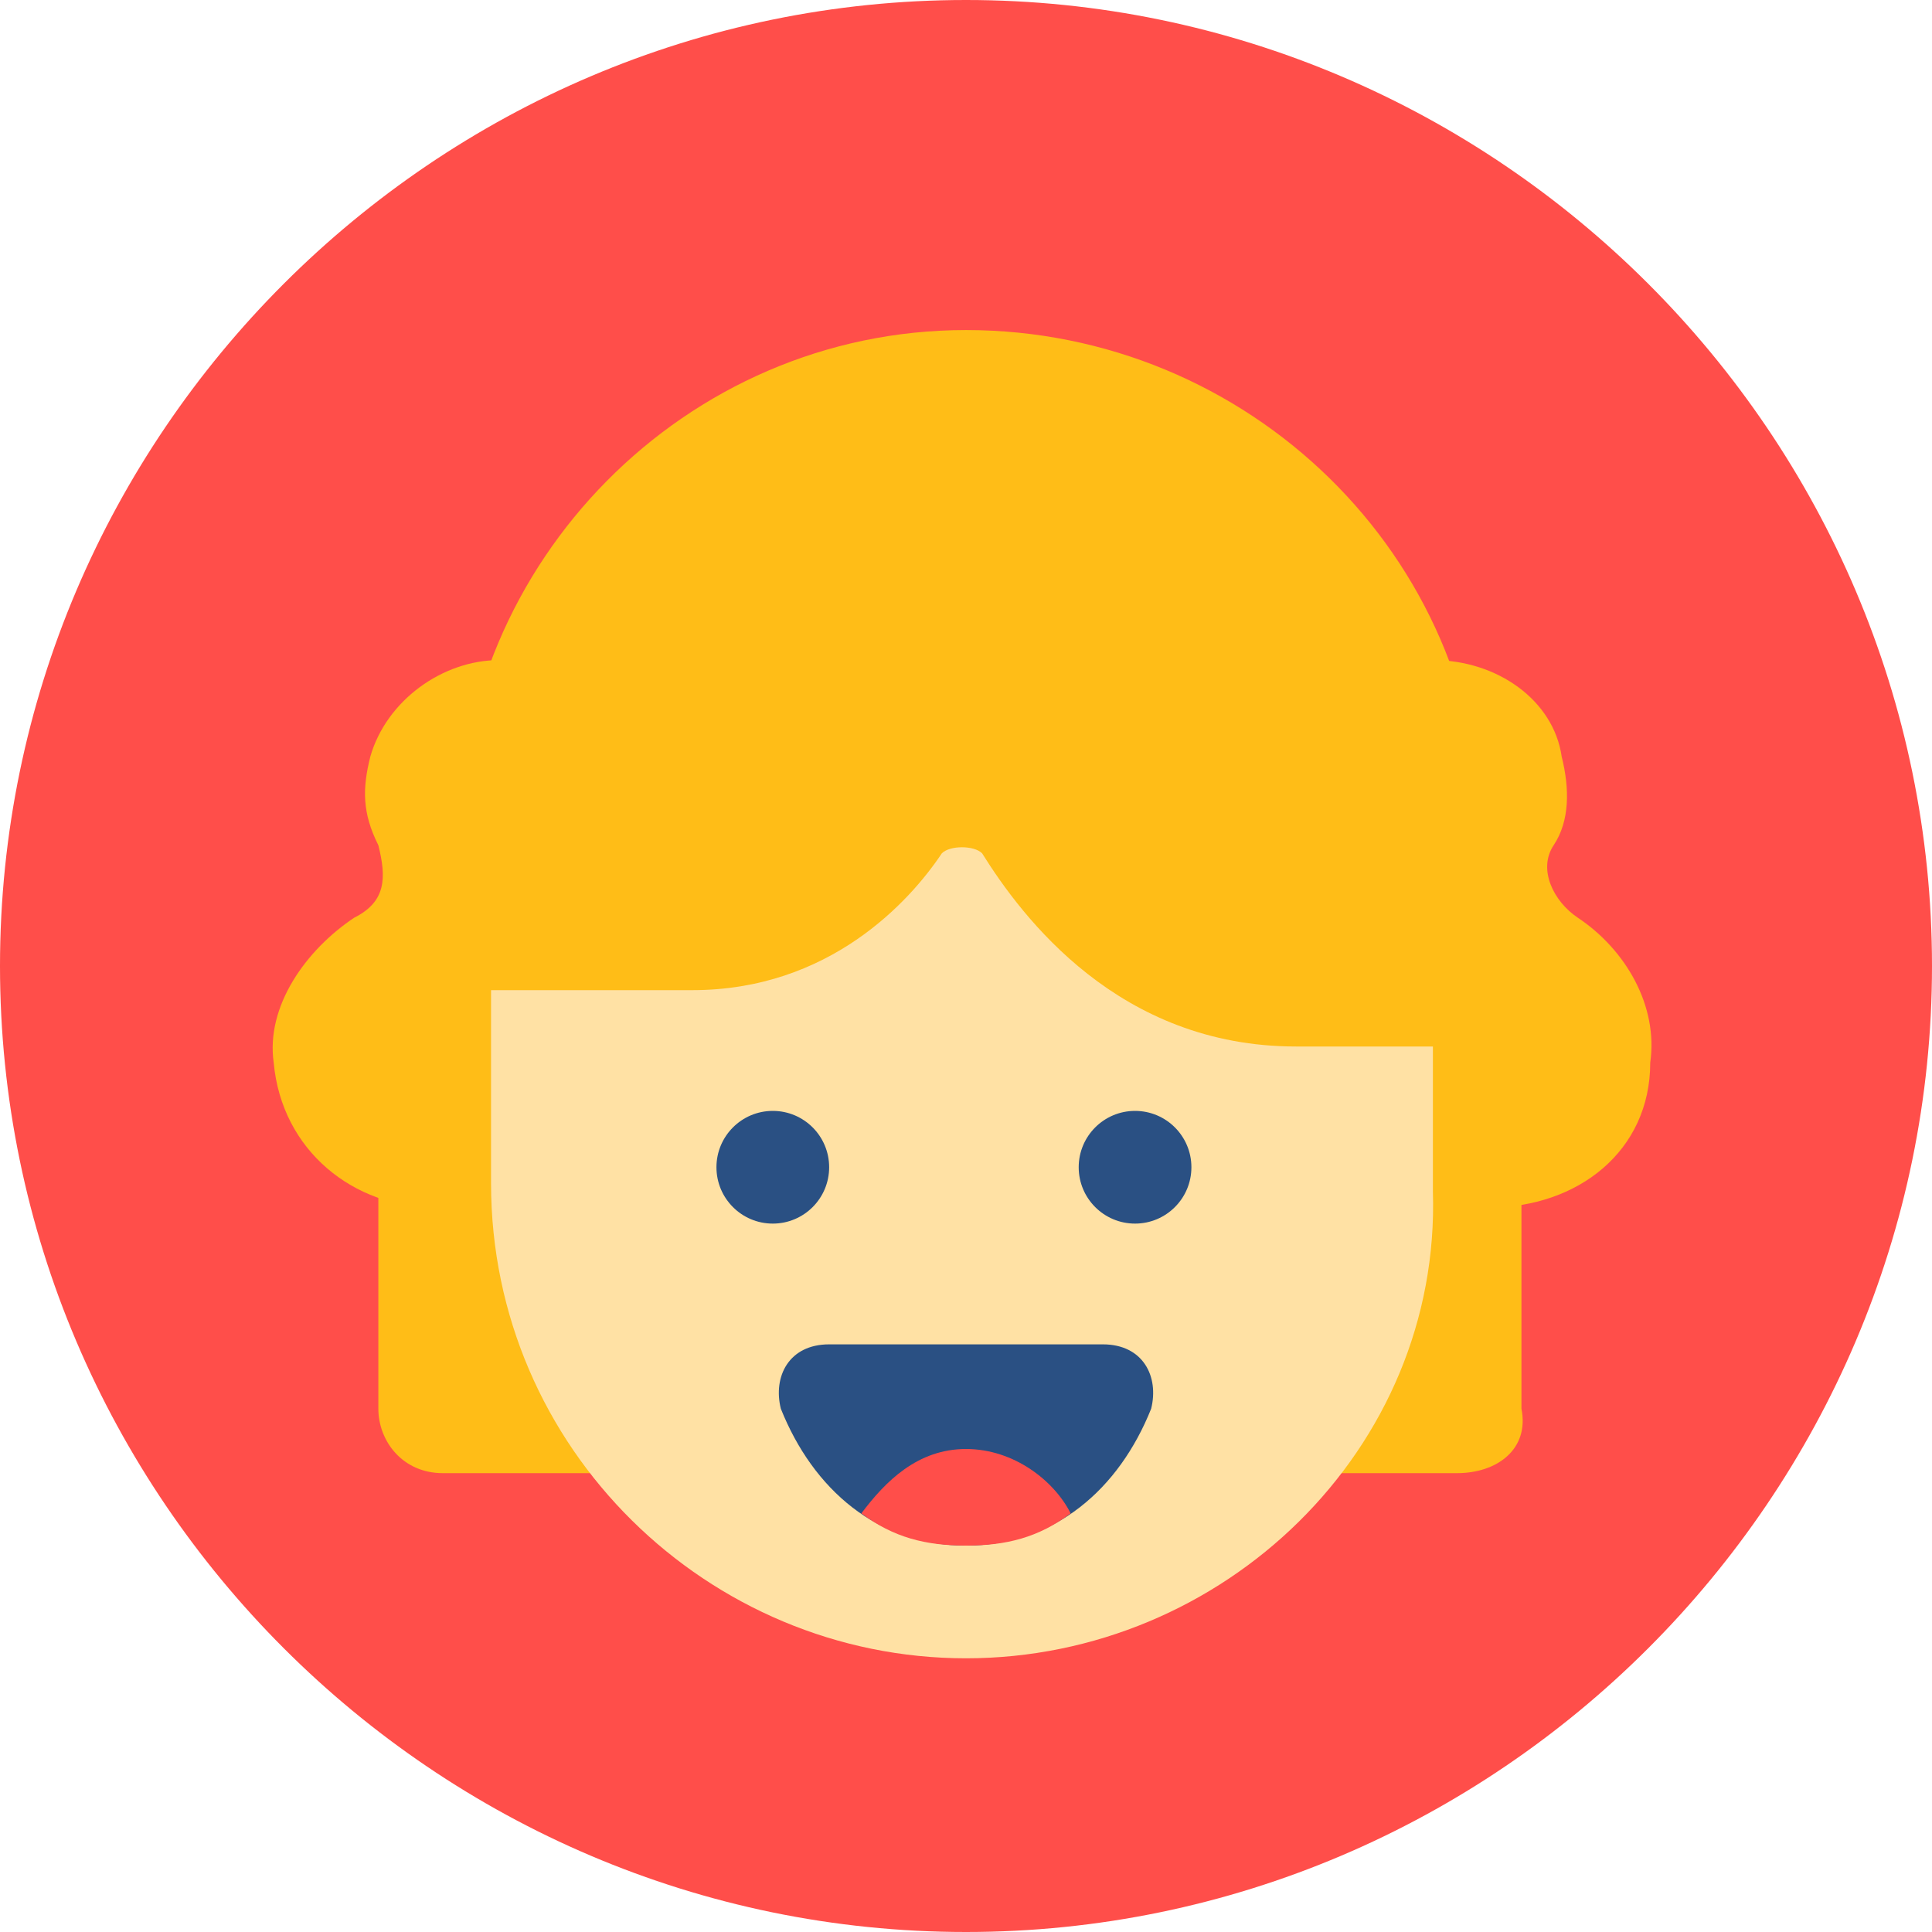
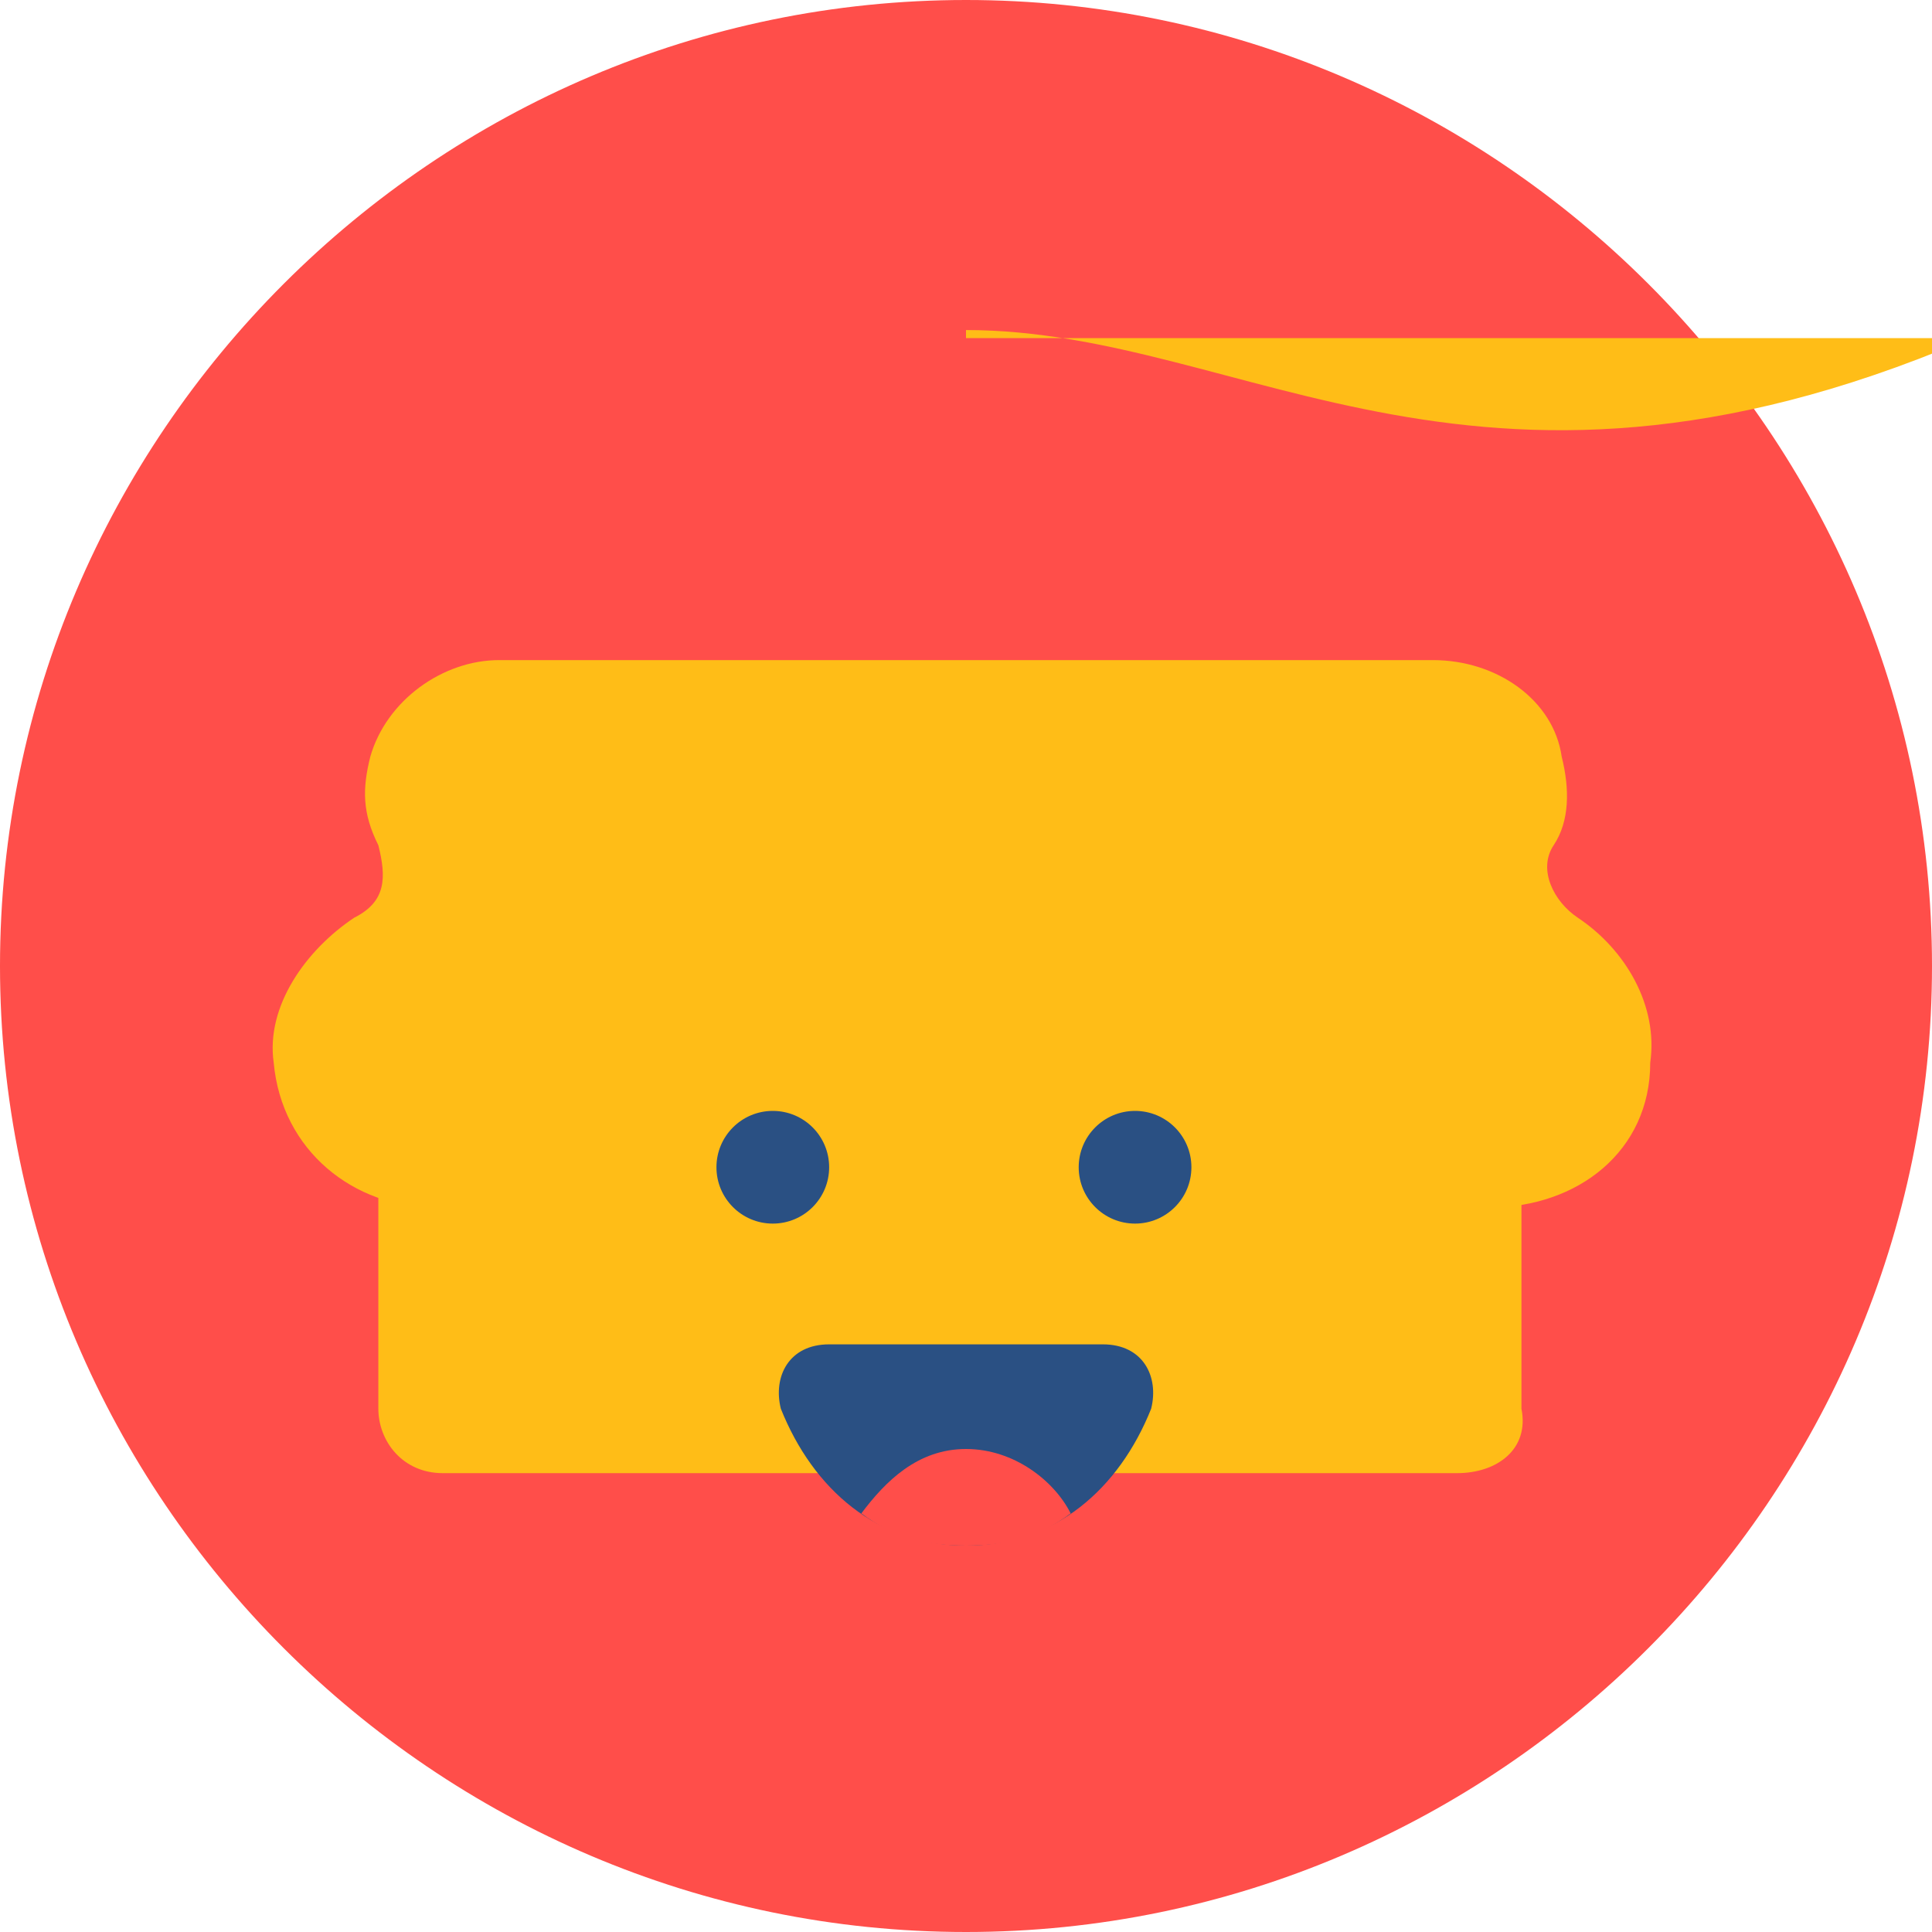
<svg xmlns="http://www.w3.org/2000/svg" version="1.1" id="Layer_1" x="0px" y="0px" viewBox="0 0 24 24" enable-background="new 0 0 24 24" xml:space="preserve">
  <g>
    <g id="color_x5F_bg">
      <path fill="#FF4E4A" d="M12,24L12,24C5.4,24,0,18.6,0,12l0,0C0,5.4,5.4,0,12,0l0,0c6.6,0,12,5.4,12,12l0,0C24,18.6,18.6,24,12,24z    " />
    </g>
    <g id="Layer_1_1_">
      <g>
-         <path fill="#FFBD17" d="M12,4.1L12,4.1c-3.5,0-6.3,2.9-6.3,6.3v0.1h12.7v-0.1C18.4,6.9,15.5,4.1,12,4.1z" />
+         <path fill="#FFBD17" d="M12,4.1L12,4.1v0.1h12.7v-0.1C18.4,6.9,15.5,4.1,12,4.1z" />
        <path fill="#FFBD17" d="M19.6,11.4c-0.3-0.2-0.5-0.6-0.3-0.9s0.2-0.7,0.1-1.1c-0.1-0.7-0.8-1.2-1.6-1.2l0,0l0,0H6.2l0,0l0,0     c-0.7,0-1.4,0.5-1.6,1.2c-0.1,0.4-0.1,0.7,0.1,1.1c0.1,0.4,0.1,0.7-0.3,0.9c-0.6,0.4-1.1,1.1-1,1.8c0.1,1.1,1,1.8,2,1.8     c2.8,0,10.3,0,13.1,0c1.1,0,2-0.7,2-1.8C20.6,12.5,20.2,11.8,19.6,11.4z" />
        <path fill="#FFBD17" d="M18.1,18.3H5.5c-0.5,0-0.8-0.4-0.8-0.8v-4.3h14.2v4.3C19,18,18.6,18.3,18.1,18.3z" />
-         <path fill="#FFE1A4" d="M12,20.6L12,20.6c-3.2,0-5.9-2.6-5.9-5.9V9.5h11.7v5.3C17.9,18,15.2,20.6,12,20.6z" />
        <path fill="#FFBD17" d="M14.9,8.9H12H9.8H5.7v3.4h2.9c1.7,0,2.7-1.1,3.1-1.7c0.1-0.1,0.4-0.1,0.5,0c0.5,0.8,1.7,2.4,3.9,2.4h2.2     V8.8L14.9,8.9L14.9,8.9L14.9,8.9z" />
        <circle fill="#2A5083" cx="9.6" cy="14.5" r="0.7" />
        <circle fill="#2A5083" cx="14.1" cy="14.5" r="0.7" />
        <path fill="#2A5083" d="M12,19.2c1.1,0,1.9-0.7,2.3-1.7c0.1-0.4-0.1-0.8-0.6-0.8h-3.4c-0.5,0-0.7,0.4-0.6,0.8     C10.1,18.5,10.9,19.2,12,19.2z" />
        <path fill="#FF4E4A" d="M12,18c-0.6,0-1,0.4-1.3,0.8c0.4,0.3,0.8,0.4,1.3,0.4c0.5,0,0.9-0.1,1.3-0.4C13.1,18.4,12.6,18,12,18z" />
      </g>
    </g>
    <g id="Layer_2">
	</g>
  </g>
</svg>